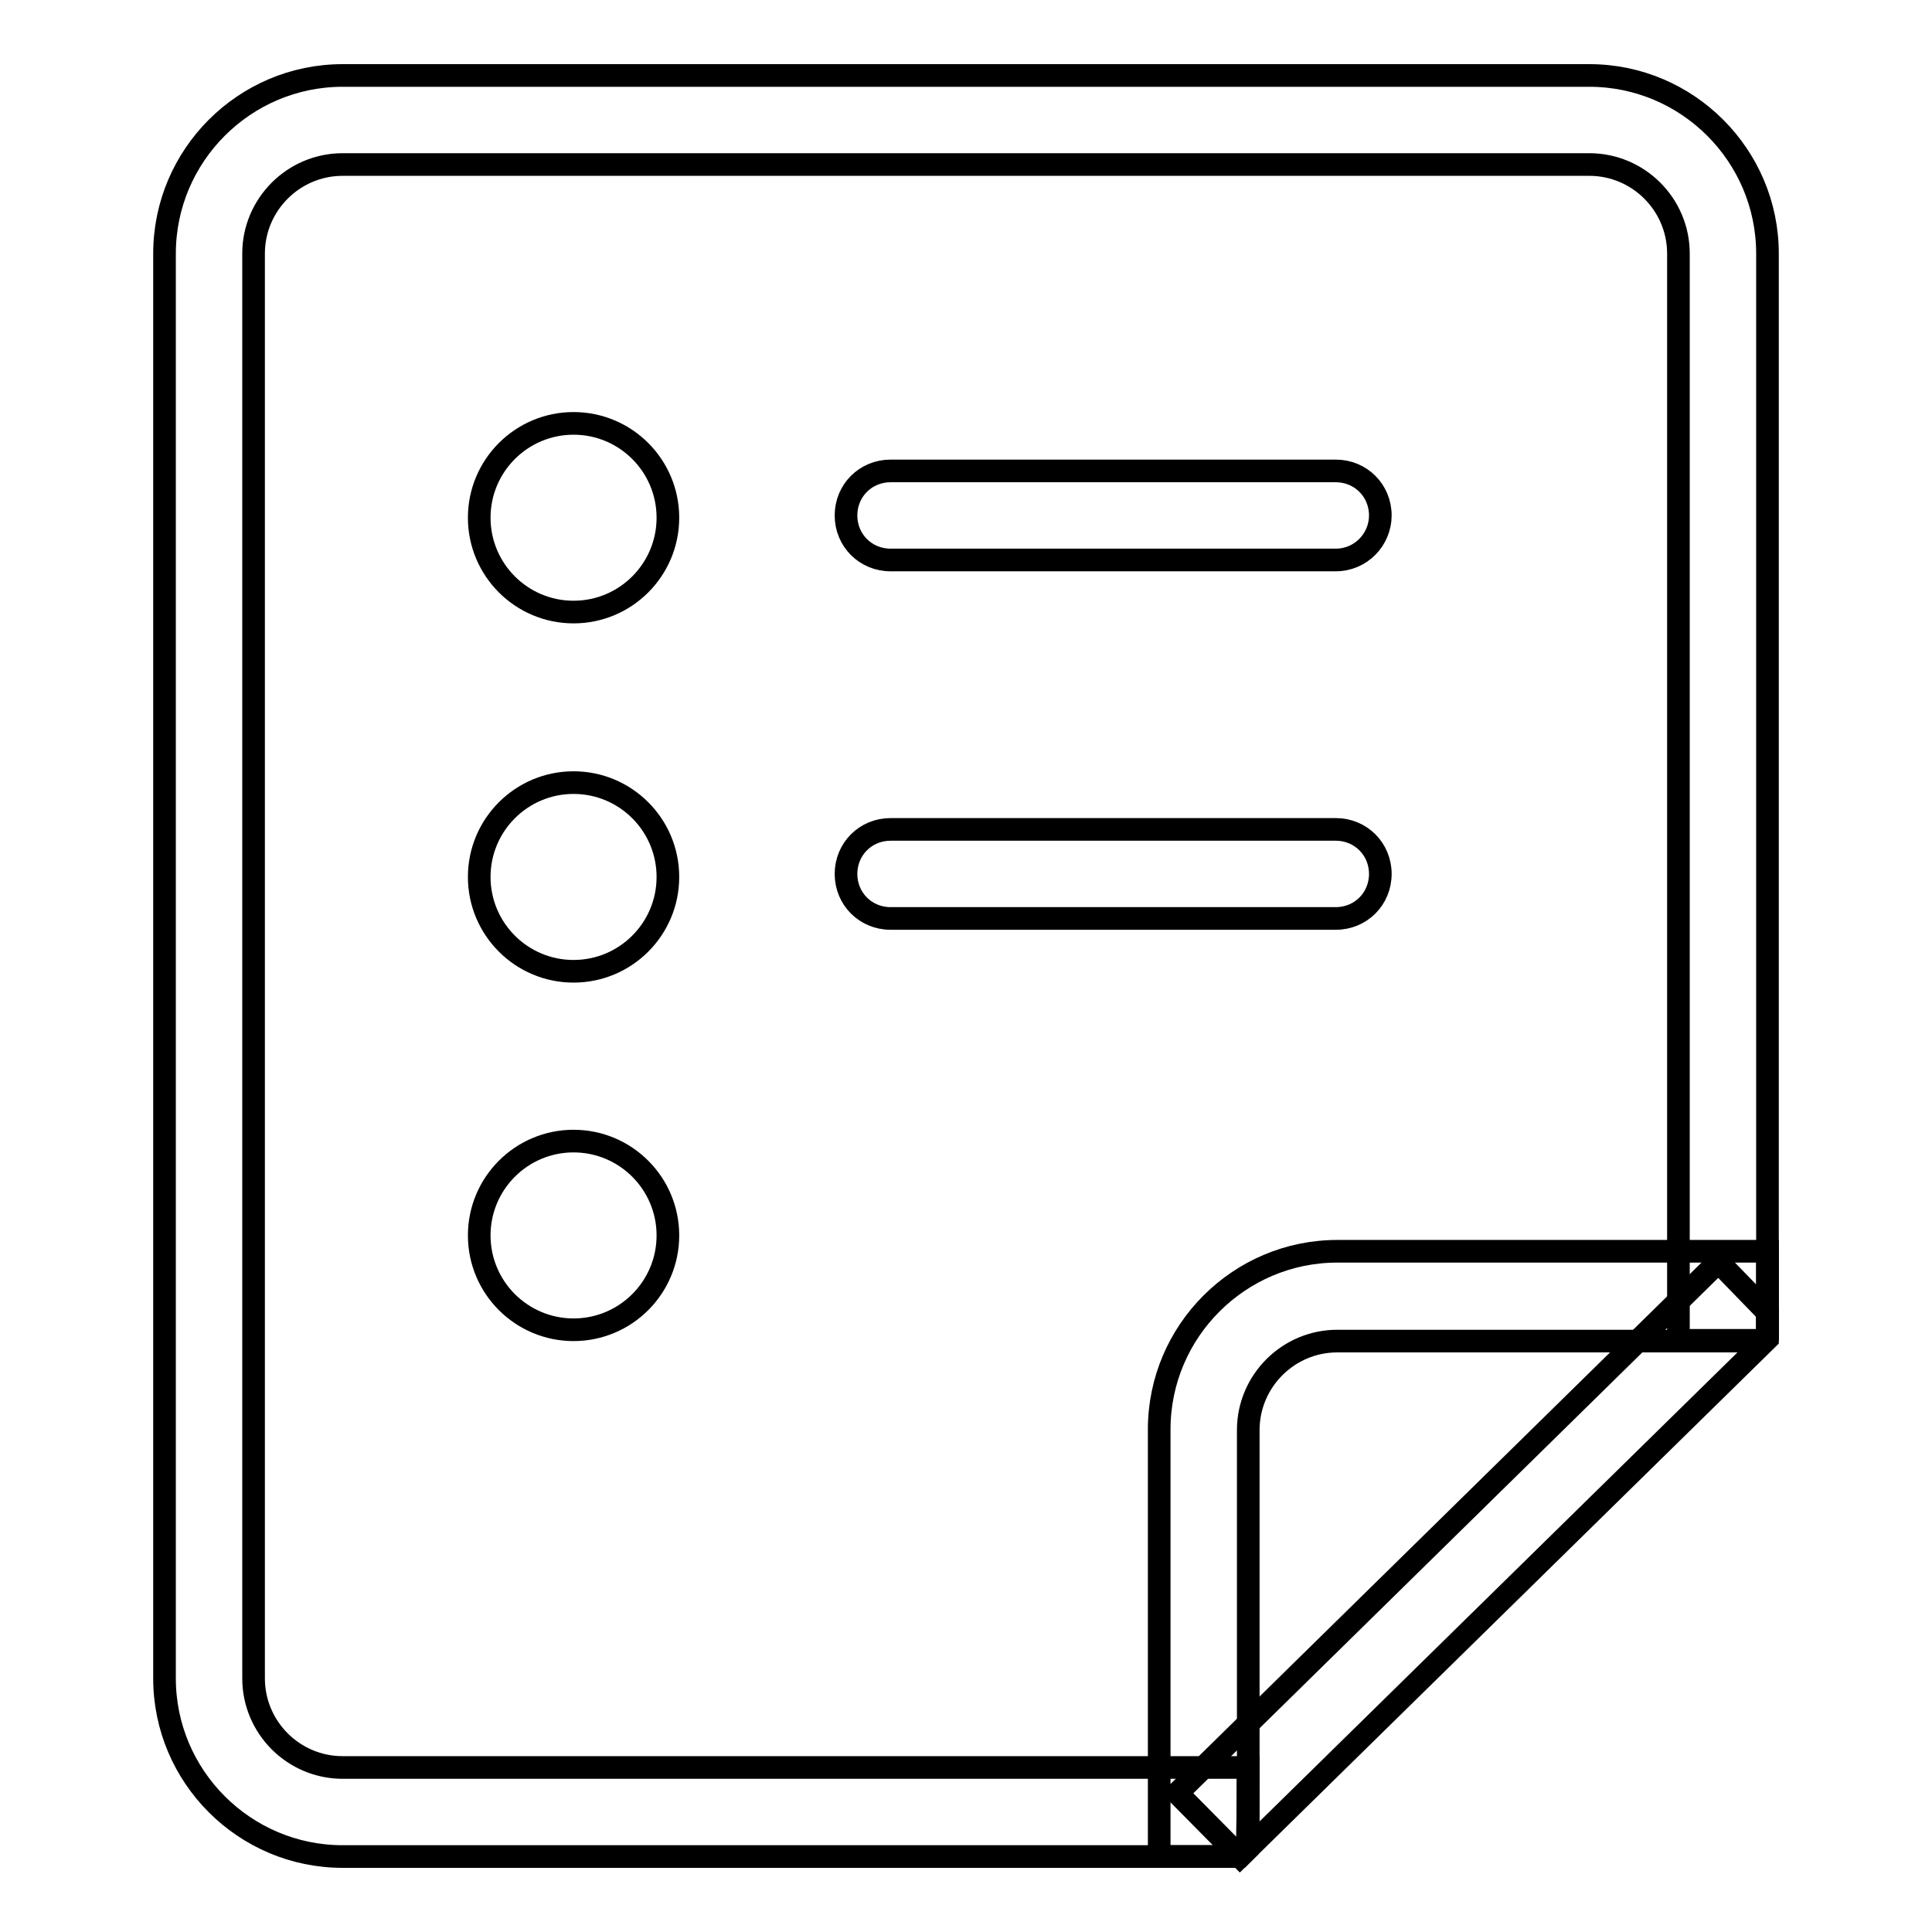
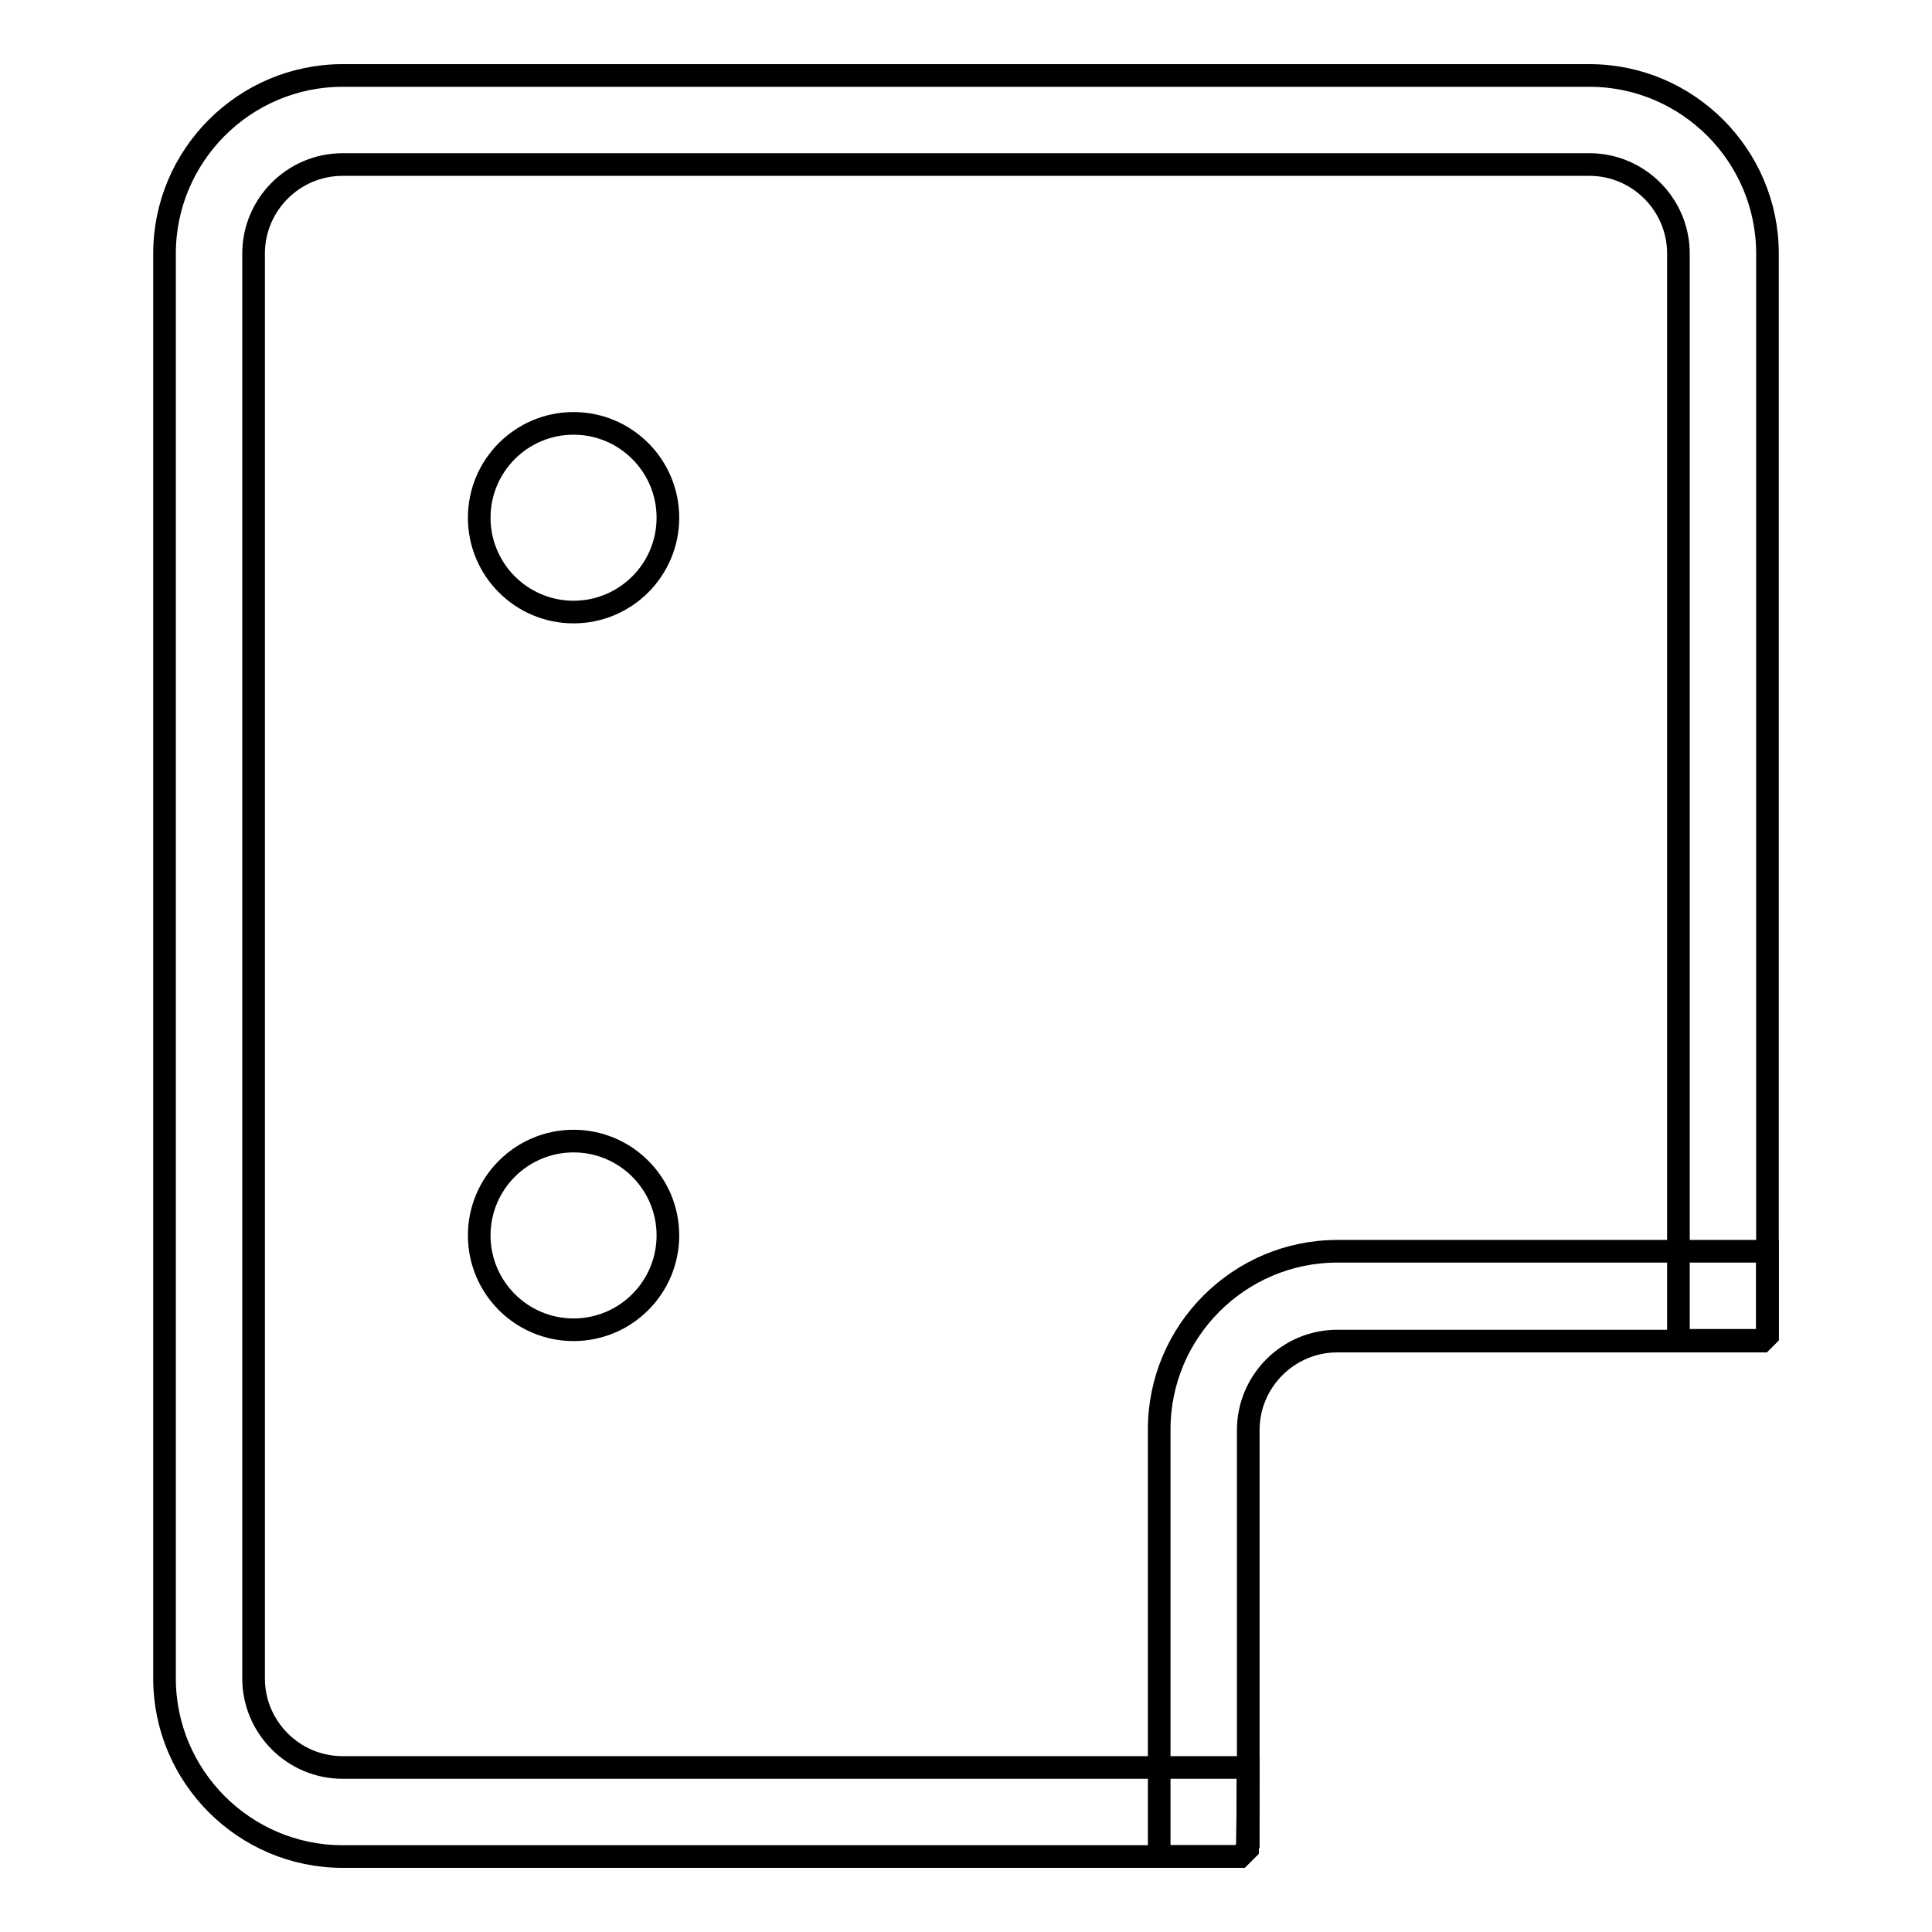
<svg xmlns="http://www.w3.org/2000/svg" version="1.1" x="0px" y="0px" viewBox="0 0 256 256" enable-background="new 0 0 256 256" xml:space="preserve">
  <g>
    <g>
-       <path stroke-width="3" fill-opacity="0" stroke="#000000" d="M164.7,245.5l-0.4,0.4l0,0L164.7,245.5z" />
      <path stroke-width="3" fill-opacity="0" stroke="#000000" d="M210.6,10H45.4c-13,0-23.6,10.6-23.6,23.6v188.8c0,13,10.6,23.6,23.6,23.6h118.9l0.4-0.4l0.6-0.6l0.1-10.8h-120c-6.5,0-11.8-5.3-11.8-11.8V33.6c0-6.5,5.3-11.8,11.8-11.8h165.2c6.5,0,11.8,5.3,11.8,11.8v144h11.1l0.7-0.7v-9.1V33.6C234.2,20.6,223.6,10,210.6,10z" />
      <path stroke-width="3" fill-opacity="0" stroke="#000000" d="M165.4,244.9v-10.5V244.9L165.4,244.9z" />
      <path stroke-width="3" fill-opacity="0" stroke="#000000" d="M234.2,165.8h-57c-13,0-23.6,10.6-23.6,23.6V246h10.7l1-1l0.1-10.5v-45c0-6.5,5.3-11.8,11.8-11.8h56.3l0,0h-12.1h12.1l0.7-0.7v-9.1v9.1l0,0V165.8L234.2,165.8z" />
-       <path stroke-width="3" fill-opacity="0" stroke="#000000" d="M227.7,167.2L156,237.6l8.3,8.4l69.9-68.6v-3.5L227.7,167.2z" />
      <path stroke-width="3" fill-opacity="0" stroke="#000000" d="M63.5,68.6c0,6.9,5.6,12.5,12.5,12.5c6.9,0,12.5-5.6,12.5-12.5c0-6.9-5.6-12.5-12.5-12.5C69.1,56.1,63.5,61.7,63.5,68.6z" />
-       <path stroke-width="3" fill-opacity="0" stroke="#000000" d="M177,74.2h-59c-3.3,0-5.9-2.6-5.9-5.9l0,0c0-3.3,2.6-5.9,5.9-5.9h59c3.3,0,5.9,2.6,5.9,5.9l0,0C182.9,71.5,180.3,74.2,177,74.2z" />
-       <path stroke-width="3" fill-opacity="0" stroke="#000000" d="M63.5,116.2c0,6.9,5.6,12.5,12.5,12.5c6.9,0,12.5-5.6,12.5-12.5c0-6.9-5.6-12.5-12.5-12.5C69.1,103.7,63.5,109.3,63.5,116.2L63.5,116.2z" />
      <path stroke-width="3" fill-opacity="0" stroke="#000000" d="M63.5,163.7c0,6.9,5.6,12.5,12.5,12.5c6.9,0,12.5-5.6,12.5-12.5c0-6.9-5.6-12.5-12.5-12.5C69.1,151.2,63.5,156.8,63.5,163.7z" />
-       <path stroke-width="3" fill-opacity="0" stroke="#000000" d="M177,121.7h-59c-3.3,0-5.9-2.6-5.9-5.9l0,0c0-3.3,2.6-5.9,5.9-5.9h59c3.3,0,5.9,2.6,5.9,5.9l0,0C182.9,119.1,180.3,121.7,177,121.7z" />
    </g>
  </g>
</svg>